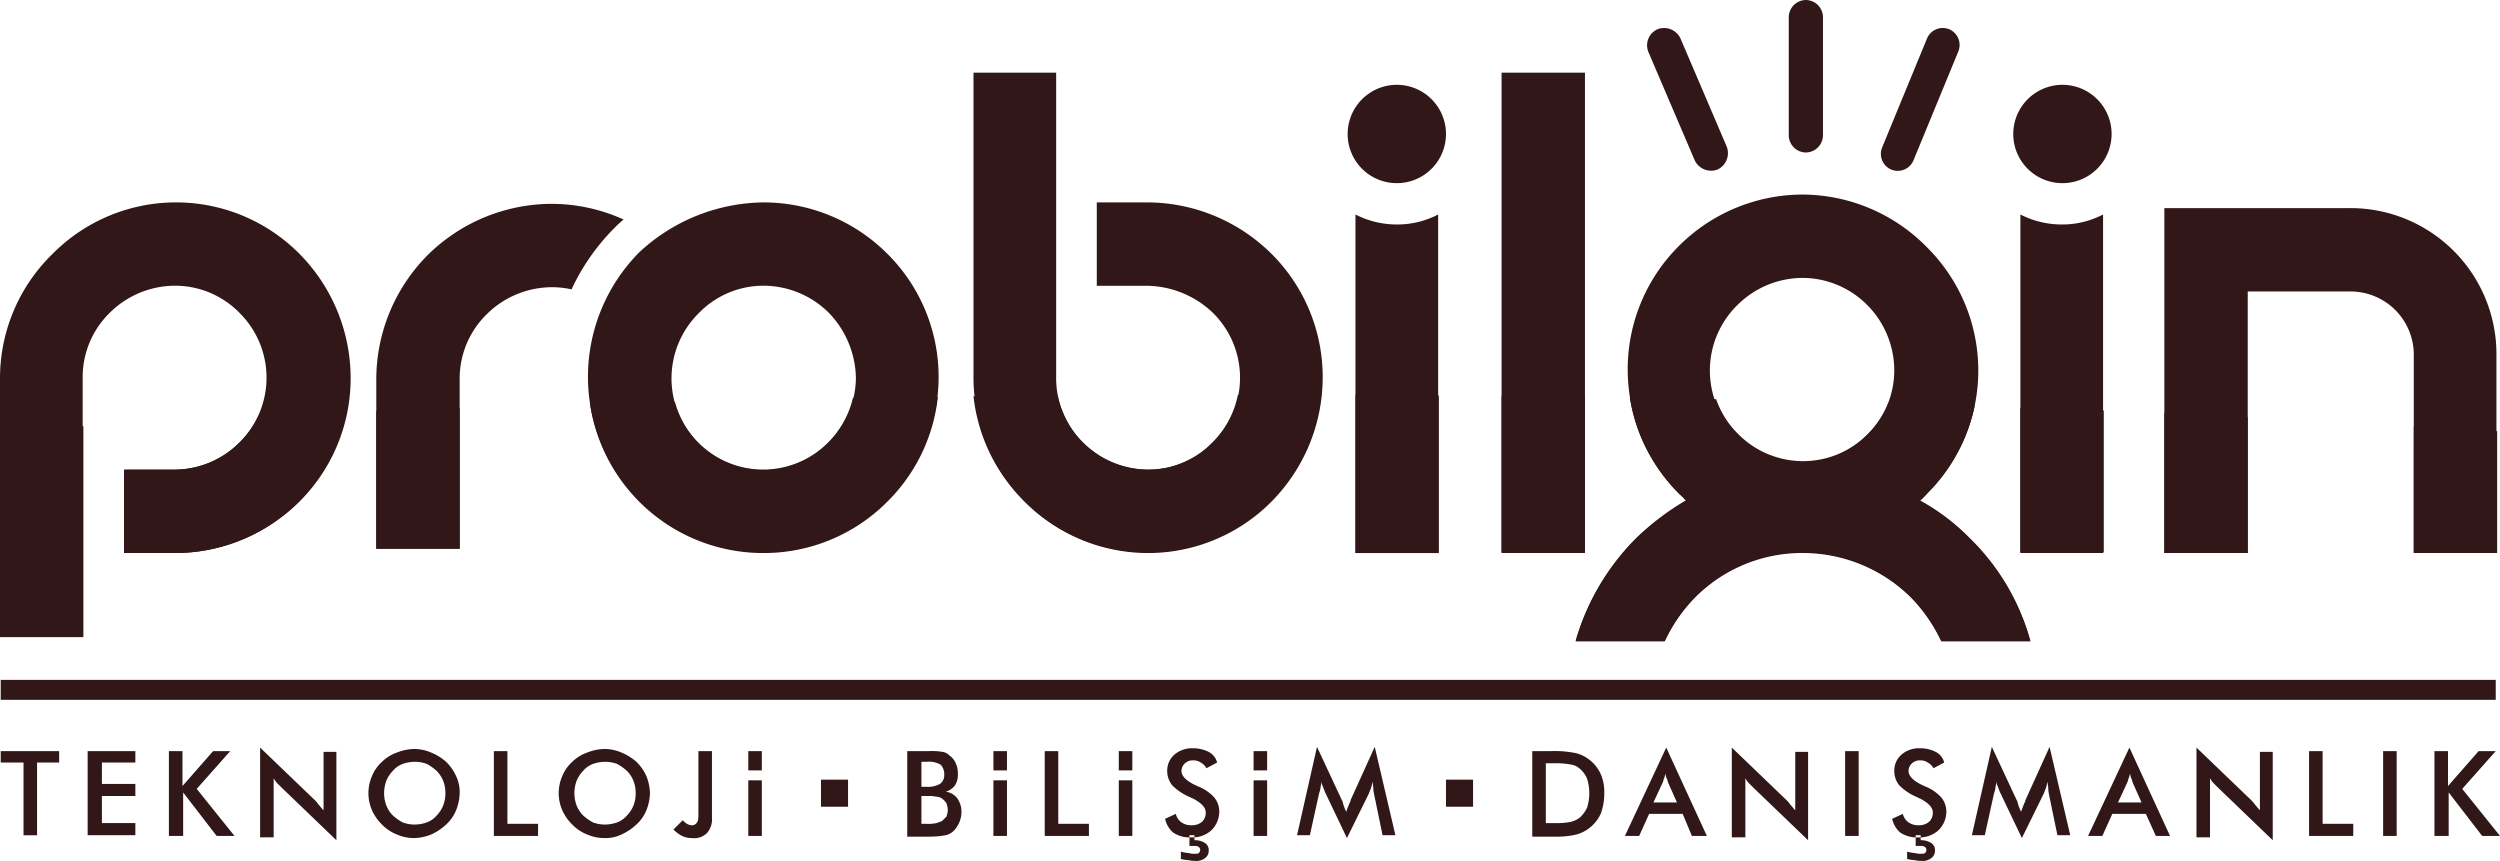
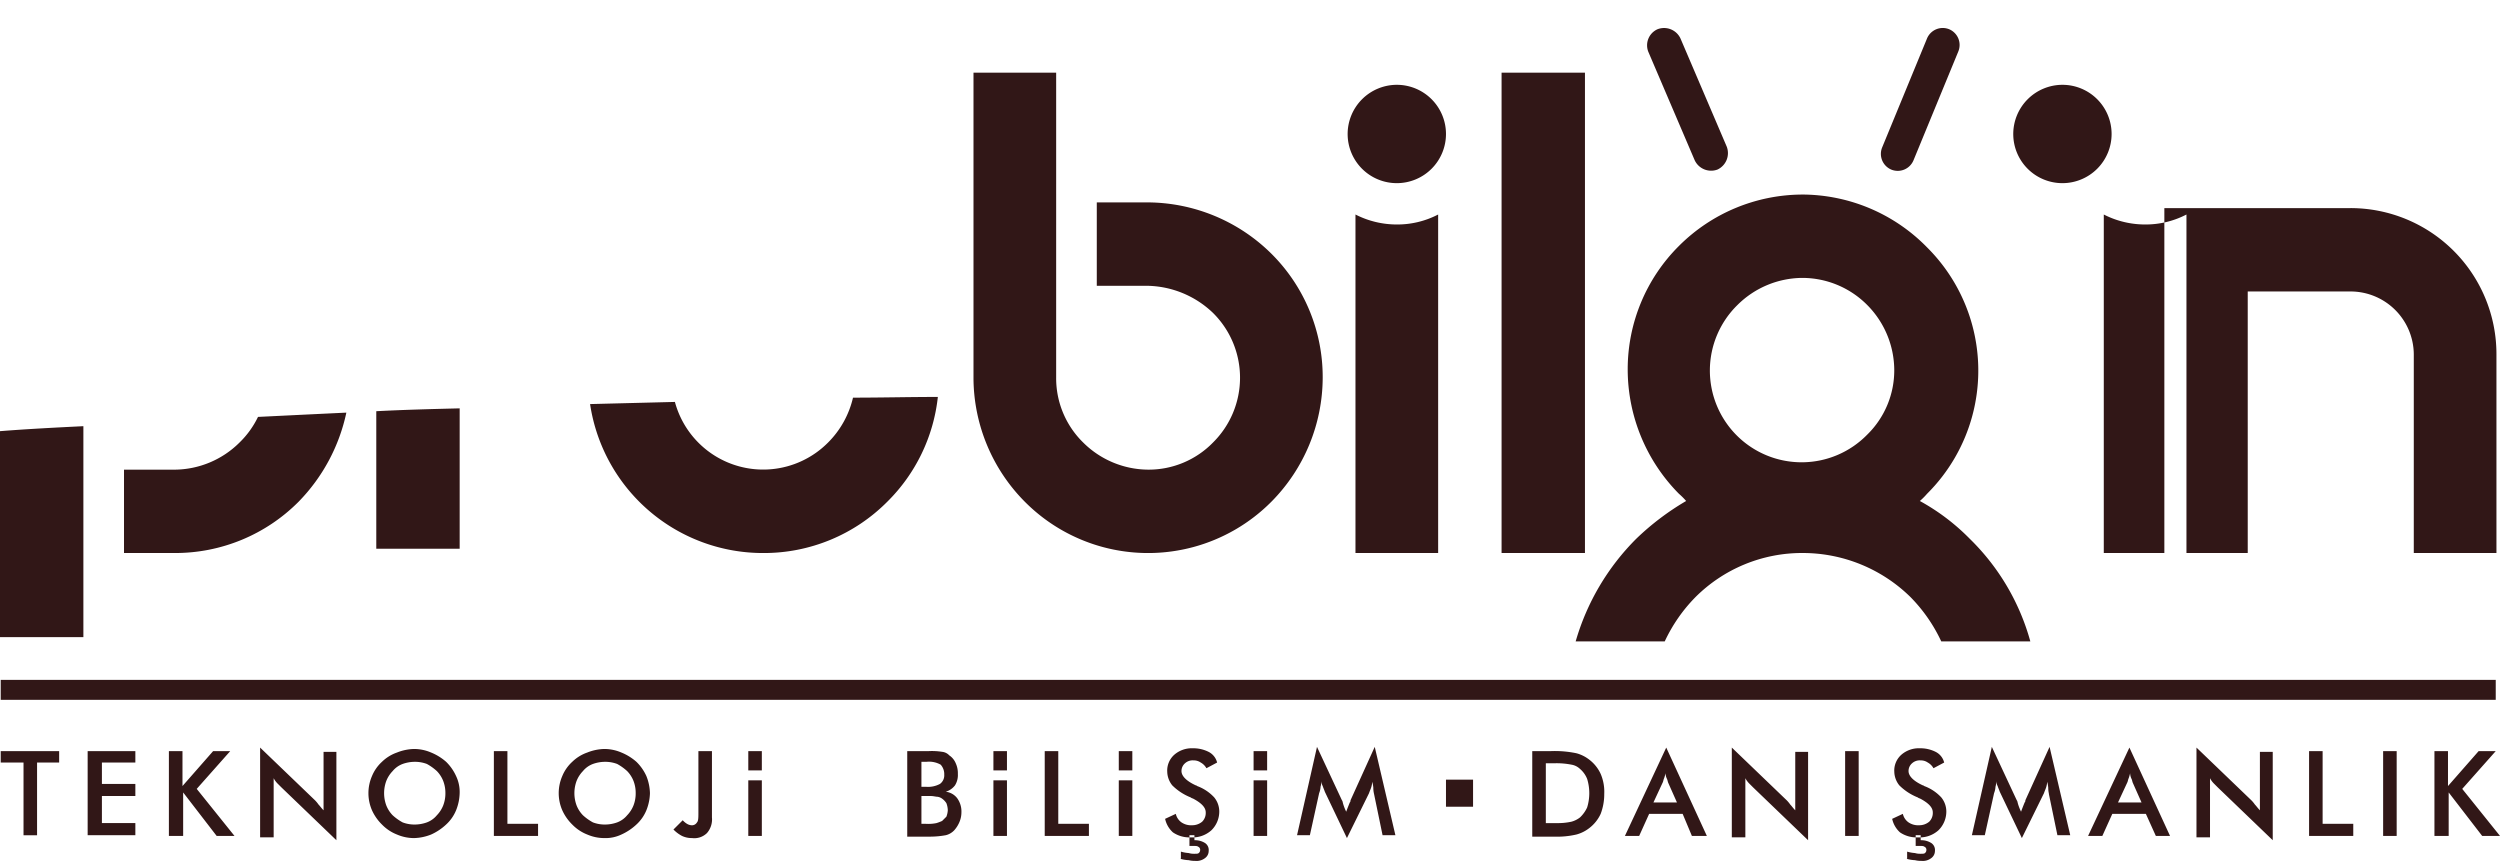
<svg xmlns="http://www.w3.org/2000/svg" id="Group_171" data-name="Group 171" width="185.677" height="63.939" viewBox="0 0 185.677 63.939">
  <path id="Path_68" data-name="Path 68" d="M68.432,107.764H68.8a1.865,1.865,0,0,0,1.059-.212.786.786,0,0,0,.318-.688,1.047,1.047,0,0,0-.265-.741,1.759,1.759,0,0,0-1.059-.212h-.371v1.853Zm-12.809,3.652v-4.129h1.006v4.129Zm0-4.87v-1.429h1.006v1.429Zm-4.87,3.705a1.4,1.4,0,0,0,.318.265.752.752,0,0,0,.318.106.43.43,0,0,0,.423-.212c.106-.106.106-.371.106-.741v-4.552h1.006v4.922a1.544,1.544,0,0,1-.371,1.164,1.345,1.345,0,0,1-1.112.371,1.691,1.691,0,0,1-.741-.159,2.488,2.488,0,0,1-.635-.476l.688-.688ZM47.26,108.24a2.472,2.472,0,0,0-.159-.9,2.22,2.22,0,0,0-.476-.741,3.757,3.757,0,0,0-.741-.529,2.472,2.472,0,0,0-.9-.159,2.688,2.688,0,0,0-.9.159,1.755,1.755,0,0,0-.741.529,2.22,2.22,0,0,0-.476.741,2.629,2.629,0,0,0,0,1.8,2.22,2.22,0,0,0,.476.741,3.758,3.758,0,0,0,.741.529,2.473,2.473,0,0,0,.9.159,2.689,2.689,0,0,0,.9-.159,1.755,1.755,0,0,0,.741-.529,2.22,2.22,0,0,0,.476-.741,2.472,2.472,0,0,0,.159-.9Zm1.059,0a3.638,3.638,0,0,1-.265,1.27,2.953,2.953,0,0,1-.741,1.059,4.079,4.079,0,0,1-1.112.741,2.745,2.745,0,0,1-1.27.265,3.2,3.2,0,0,1-1.27-.265,3.153,3.153,0,0,1-1.112-.741,3.5,3.5,0,0,1-.741-1.059,3.181,3.181,0,0,1,0-2.541,2.953,2.953,0,0,1,.741-1.059,3.022,3.022,0,0,1,1.112-.688,3.638,3.638,0,0,1,1.27-.265,3.2,3.2,0,0,1,1.27.265,3.935,3.935,0,0,1,1.112.688,3.5,3.5,0,0,1,.741,1.059,3.638,3.638,0,0,1,.265,1.27Zm-11.592,3.176v-6.3h1.006v5.4h2.276v.9Zm-3.6-3.176a2.472,2.472,0,0,0-.159-.9,2.22,2.22,0,0,0-.476-.741,3.757,3.757,0,0,0-.741-.529,2.472,2.472,0,0,0-.9-.159,2.688,2.688,0,0,0-.9.159,1.755,1.755,0,0,0-.741.529,2.22,2.22,0,0,0-.476.741,2.629,2.629,0,0,0,0,1.8,2.22,2.22,0,0,0,.476.741,3.758,3.758,0,0,0,.741.529,2.473,2.473,0,0,0,.9.159,2.689,2.689,0,0,0,.9-.159,1.755,1.755,0,0,0,.741-.529,2.22,2.22,0,0,0,.476-.741,2.472,2.472,0,0,0,.159-.9Zm1.059,0a3.638,3.638,0,0,1-.265,1.27,2.953,2.953,0,0,1-.741,1.059,4.078,4.078,0,0,1-1.112.741,3.638,3.638,0,0,1-1.27.265,3.2,3.2,0,0,1-1.27-.265,3.153,3.153,0,0,1-1.112-.741,3.5,3.5,0,0,1-.741-1.059,3.181,3.181,0,0,1,0-2.541,2.953,2.953,0,0,1,.741-1.059,3.022,3.022,0,0,1,1.112-.688,3.638,3.638,0,0,1,1.27-.265,3.2,3.2,0,0,1,1.27.265,3.935,3.935,0,0,1,1.112.688,3.5,3.5,0,0,1,.741,1.059,2.745,2.745,0,0,1,.265,1.27Zm-14.82,3.176v-6.563l4.023,3.864a2.3,2.3,0,0,1,.318.371c.106.106.212.265.371.423v-4.34h.953v6.563l-4.076-3.917-.318-.318a1.608,1.608,0,0,1-.265-.371v4.393H19.366Zm-6.775,0v-6.3H13.6v2.594l2.276-2.594h1.27l-2.488,2.805,2.805,3.493H16.138l-2.488-3.229v3.229Zm-6.034,0v-6.3H10.1v.847H7.616v1.588H10.1v.9H7.616v2.011H10.1v.9H6.557ZM2.8,105.964v5.4H1.794v-5.4H.1v-.847H4.44v.847Zm178.055,5.452v-6.3h1.006v2.594l2.276-2.594h1.27l-2.488,2.805,2.805,3.493H184.4l-2.488-3.229v3.229Zm-3.811,0v-6.3h1.006v6.3Zm-5.5,0v-6.3h1.006v5.4h2.276v.9Zm-8.363,0v-6.563l4.023,3.864a2.3,2.3,0,0,1,.318.371c.106.106.212.265.37.423v-4.34h.953v6.563l-4.076-3.917-.318-.318a1.608,1.608,0,0,1-.265-.371v4.393h-1.006Zm-5.822-2.488H159.1l-.635-1.429c-.053-.106-.053-.212-.106-.318a1,1,0,0,1-.106-.423,3.367,3.367,0,0,1-.106.371c-.053.106-.053.212-.106.318l-.688,1.482Zm2.805,2.488-.741-1.641H156.93l-.741,1.641h-1.059l3.07-6.563,3.017,6.563Zm-7.939-3.123a2,2,0,0,1-.053-.423c0-.159-.053-.318-.053-.476-.053.159-.053.265-.106.423s-.106.265-.159.423l-1.641,3.335-1.641-3.44c-.053-.159-.106-.265-.159-.423a.981.981,0,0,1-.106-.371,1.315,1.315,0,0,1-.053.423,1.545,1.545,0,0,1-.106.476l-.688,3.123H146.5l1.482-6.563,1.853,3.97c.053.053.053.159.106.318a3.652,3.652,0,0,0,.212.529c.053-.159.159-.423.265-.688a.194.194,0,0,0,.053-.159l1.8-3.97,1.535,6.563h-.953l-.635-3.07Zm-11.645,1.853.794-.371a1.054,1.054,0,0,0,.423.635,1.276,1.276,0,0,0,.794.212,1.147,1.147,0,0,0,.741-.265.914.914,0,0,0,.265-.688c0-.371-.318-.688-.9-1.006-.106-.053-.159-.053-.212-.106a4.05,4.05,0,0,1-1.376-.9,1.671,1.671,0,0,1-.371-1.006,1.569,1.569,0,0,1,.529-1.27,1.979,1.979,0,0,1,1.376-.476,2.523,2.523,0,0,1,1.164.265,1.213,1.213,0,0,1,.635.794l-.794.423a1.084,1.084,0,0,0-.423-.423.894.894,0,0,0-.529-.159.844.844,0,0,0-.635.212.758.758,0,0,0-.265.582c0,.37.371.741,1.059,1.059a.185.185,0,0,1,.106.053,3.255,3.255,0,0,1,1.27.847,1.671,1.671,0,0,1,.371,1.006,1.954,1.954,0,0,1-.582,1.429,2.088,2.088,0,0,1-1.535.529,2.166,2.166,0,0,1-1.323-.37,1.886,1.886,0,0,1-.582-1.006Zm1.059,2.964a2.657,2.657,0,0,0,.635.106,1.823,1.823,0,0,0,.476.053,1.035,1.035,0,0,0,.741-.212.651.651,0,0,0,.265-.529.621.621,0,0,0-.265-.582,1.37,1.37,0,0,0-.741-.212h-.053v-.371h-.371v.794h.212c.212,0,.37,0,.423.053a.245.245,0,0,1,.159.265.275.275,0,0,1-.106.212c-.053.053-.159.053-.318.053a1.315,1.315,0,0,1-.423-.053,2.731,2.731,0,0,1-.582-.106v.529Zm-4.552-1.694v-6.3h1.006v6.3Zm-8.416,0v-6.563l4.023,3.864a2.3,2.3,0,0,1,.318.371c.106.106.212.265.37.423v-4.34h.953v6.563l-4.076-3.917-.318-.318a1.608,1.608,0,0,1-.265-.371v4.393h-1.006Zm-5.822-2.488h1.747l-.635-1.429c-.053-.106-.053-.212-.106-.318a1,1,0,0,1-.106-.423,3.376,3.376,0,0,1-.106.371c-.053.106-.053.212-.106.318l-.688,1.482Zm2.858,2.488-.688-1.641h-2.488l-.741,1.641h-1.059l3.07-6.563,3.017,6.563Zm-10.851-.953h.847a4.633,4.633,0,0,0,1.059-.106,1.789,1.789,0,0,0,.635-.318,2.386,2.386,0,0,0,.529-.741,3.608,3.608,0,0,0,0-2.117,1.9,1.9,0,0,0-.529-.741,1.207,1.207,0,0,0-.635-.318,5.8,5.8,0,0,0-1.164-.106h-.741v4.446Zm-1.006.953v-6.3h1.376a7.847,7.847,0,0,1,1.905.159,2.687,2.687,0,0,1,.953.476,2.786,2.786,0,0,1,.847,1.059,3.367,3.367,0,0,1,.265,1.482,4.119,4.119,0,0,1-.265,1.482,2.786,2.786,0,0,1-.847,1.059,2.687,2.687,0,0,1-.953.476,6.279,6.279,0,0,1-1.641.159h-1.641Zm-45.414-.9H68.8a3.048,3.048,0,0,0,.794-.053,3.645,3.645,0,0,0,.423-.159l.318-.318a1.545,1.545,0,0,0,.106-.476,1.566,1.566,0,0,0-.106-.529,1.237,1.237,0,0,0-.371-.371.752.752,0,0,0-.318-.106c-.106,0-.265-.053-.476-.053h-.688v2.064Zm-1.006.9v-6.3h1.588a4.884,4.884,0,0,1,1.006.053.846.846,0,0,1,.529.265,1.294,1.294,0,0,1,.476.582,1.767,1.767,0,0,1,.159.794,1.443,1.443,0,0,1-.212.847,1.344,1.344,0,0,1-.688.476,1.248,1.248,0,0,1,.847.476,1.68,1.68,0,0,1,.318,1.059,1.868,1.868,0,0,1-.159.741,2.186,2.186,0,0,1-.371.582,1.27,1.27,0,0,1-.635.371,6.631,6.631,0,0,1-1.27.106H67.426Zm6.4,0v-4.129h1.006v4.129Zm0-4.87v-1.429h1.006v1.429Zm3.811,4.87v-6.3h1.006v5.4h2.276v.9Zm5.5,0v-4.129h1.006v4.129Zm0-4.87v-1.429h1.006v1.429Zm3.44,3.6.794-.371a1.054,1.054,0,0,0,.423.635,1.276,1.276,0,0,0,.794.212,1.147,1.147,0,0,0,.741-.265.914.914,0,0,0,.265-.688c0-.371-.318-.688-.9-1.006-.106-.053-.159-.053-.212-.106a4.05,4.05,0,0,1-1.376-.9,1.671,1.671,0,0,1-.371-1.006,1.569,1.569,0,0,1,.529-1.27,1.979,1.979,0,0,1,1.376-.476,2.523,2.523,0,0,1,1.164.265,1.213,1.213,0,0,1,.635.794l-.794.423a1.083,1.083,0,0,0-.423-.423.894.894,0,0,0-.529-.159.844.844,0,0,0-.635.212.758.758,0,0,0-.265.582c0,.37.371.741,1.059,1.059a.185.185,0,0,1,.106.053,3.255,3.255,0,0,1,1.27.847,1.671,1.671,0,0,1,.371,1.006,1.954,1.954,0,0,1-.582,1.429,2.088,2.088,0,0,1-1.535.529,2.166,2.166,0,0,1-1.323-.37,1.886,1.886,0,0,1-.582-1.006ZM87.7,113.11a2.657,2.657,0,0,0,.635.106,1.823,1.823,0,0,0,.476.053,1.035,1.035,0,0,0,.741-.212.651.651,0,0,0,.265-.529.621.621,0,0,0-.265-.582,1.37,1.37,0,0,0-.741-.212h-.053v-.371h-.37v.794H88.6c.212,0,.37,0,.423.053a.245.245,0,0,1,.159.265.275.275,0,0,1-.106.212c-.053.053-.159.053-.318.053a1.316,1.316,0,0,1-.423-.053,2.731,2.731,0,0,1-.582-.106v.529Zm5.452-1.694v-4.129h1.006v4.129Zm0-4.87v-1.429h1.006v1.429Zm8.945,1.747a2,2,0,0,1-.053-.423c0-.159-.053-.318-.053-.476-.053.159-.053.265-.106.423s-.106.265-.159.423l-1.641,3.335-1.641-3.44c-.053-.159-.106-.265-.159-.423a.981.981,0,0,1-.106-.371,1.315,1.315,0,0,1-.053.423,1.546,1.546,0,0,1-.106.476l-.688,3.123h-.953l1.482-6.563,1.853,3.97c.053.053.053.159.106.318a3.65,3.65,0,0,0,.212.529c.053-.159.159-.423.265-.688a.194.194,0,0,0,.053-.159l1.8-3.97,1.535,6.563h-.953Z" transform="translate(-0.047 -49.33)" fill="#311717" fill-rule="evenodd" />
-   <rect id="Rectangle_14" data-name="Rectangle 14" width="2.011" height="2.011" transform="translate(60.975 57.905)" fill="#311717" />
  <rect id="Rectangle_15" data-name="Rectangle 15" width="2.011" height="2.011" transform="translate(107.394 57.905)" fill="#311717" />
-   <path id="Path_69" data-name="Path 69" d="M56.741,28.4A13.013,13.013,0,0,1,65.9,32.211h0a12.906,12.906,0,0,1,0,18.314h0a12.916,12.916,0,0,1-9.21,3.811,13.139,13.139,0,0,1-9.21-3.811,12.916,12.916,0,0,1-3.811-9.21,13.139,13.139,0,0,1,3.811-9.21h0A13.752,13.752,0,0,1,56.741,28.4ZM13.021,48.249H9.263v6.193h3.758a13.139,13.139,0,0,0,9.21-3.811,12.916,12.916,0,0,0,3.811-9.21,13.139,13.139,0,0,0-3.811-9.21h0a12.906,12.906,0,0,0-18.314,0h0A12.887,12.887,0,0,0,0,41.421V60.634H6.14V41.421A6.674,6.674,0,0,1,8.151,36.6a6.893,6.893,0,0,1,4.817-2.011A6.674,6.674,0,0,1,17.784,36.6h0a6.773,6.773,0,0,1,0,9.633,6.767,6.767,0,0,1-4.764,2.011Zm14.926,5.875H34.14v-12.6a6.674,6.674,0,0,1,2.011-4.817h0A6.893,6.893,0,0,1,40.968,34.7a6.7,6.7,0,0,1,1.482.159,16.015,16.015,0,0,1,3.176-4.552h0a8.141,8.141,0,0,1,.688-.635,12.931,12.931,0,0,0-5.346-1.164,13.139,13.139,0,0,0-9.21,3.811h0a13.108,13.108,0,0,0-3.811,9.157v12.65ZM61.557,36.6a6.893,6.893,0,0,0-4.817-2.011A6.674,6.674,0,0,0,51.924,36.6h0a6.812,6.812,0,1,0,9.633,9.633h0a6.893,6.893,0,0,0,2.011-4.817A7.129,7.129,0,0,0,61.557,36.6Z" transform="translate(0 -13.368)" fill="#311717" />
  <path id="Path_70" data-name="Path 70" d="M69.655,55.7A12.9,12.9,0,0,1,65.9,63.481h0a12.916,12.916,0,0,1-9.21,3.811A12.985,12.985,0,0,1,43.826,56.229l6.3-.159A6.789,6.789,0,0,0,61.5,59.087h0a6.92,6.92,0,0,0,1.853-3.335c2.117,0,4.181-.053,6.3-.053ZM0,58.241c2.011-.159,4.076-.265,6.193-.37V73.537H0v-15.3Zm19.161-1.059c2.17-.106,4.34-.212,6.563-.318a13.466,13.466,0,0,1-3.546,6.616,12.916,12.916,0,0,1-9.21,3.811H9.21V61.1h3.758a6.893,6.893,0,0,0,4.817-2.011,6.708,6.708,0,0,0,1.376-1.905Zm8.786-.423c2.011-.106,4.076-.159,6.193-.212V66.974H27.947Z" transform="translate(0 -26.218)" fill="#311717" />
-   <path id="Path_71" data-name="Path 71" d="M168.04,11.1a3.652,3.652,0,1,1-3.652,3.652A3.659,3.659,0,0,1,168.04,11.1ZM149.515,26.026h-3.758V19.833h3.758a13.139,13.139,0,0,1,9.21,3.811,12.916,12.916,0,0,1,3.811,9.21,13.139,13.139,0,0,1-3.811,9.21h0a12.906,12.906,0,0,1-18.314,0h0a13.108,13.108,0,0,1-3.811-9.157V10.2h6.14V32.854a6.674,6.674,0,0,0,2.011,4.817,6.893,6.893,0,0,0,4.817,2.011,6.674,6.674,0,0,0,4.817-2.011h0a6.773,6.773,0,0,0,0-9.633,7.22,7.22,0,0,0-4.87-2.011Zm21.648,19.849H164.97V20.733a6.738,6.738,0,0,0,3.07.741,6.577,6.577,0,0,0,3.07-.741V45.875Zm10.851,0h-6.193V10.2h6.193V45.875Zm16.144-26.624A13.013,13.013,0,0,0,189,23.062h0a12.916,12.916,0,0,0-3.811,9.21A13.139,13.139,0,0,0,189,41.481a4.99,4.99,0,0,1,.529.529,19.486,19.486,0,0,0-3.705,2.805,17.717,17.717,0,0,0-4.5,7.622h6.616a11.763,11.763,0,0,1,2.276-3.282,11.2,11.2,0,0,1,7.992-3.282,11.418,11.418,0,0,1,7.992,3.282,11.762,11.762,0,0,1,2.276,3.282h6.616a16.925,16.925,0,0,0-4.5-7.622,15.9,15.9,0,0,0-3.705-2.805,4.994,4.994,0,0,0,.529-.529h0a12.906,12.906,0,0,0,0-18.314h0a13.009,13.009,0,0,0-9.263-3.917Zm4.817,8.2a6.893,6.893,0,0,1,2.011,4.817,6.674,6.674,0,0,1-2.011,4.817h0a6.812,6.812,0,1,1-9.633-9.633h0a6.893,6.893,0,0,1,4.817-2.011,6.8,6.8,0,0,1,4.817,2.011Zm17.573,18.42h-6.193V20.733a6.738,6.738,0,0,0,3.07.741,6.577,6.577,0,0,0,3.07-.741V45.875Zm23.024,0V31.107a4.7,4.7,0,0,0-4.658-4.658h-7.675V45.875h-6.193V20.257H238.86a10.843,10.843,0,0,1,10.851,10.851V45.875ZM217.476,11.1a3.652,3.652,0,1,1-3.652,3.652A3.659,3.659,0,0,1,217.476,11.1Z" transform="translate(-64.298 -4.801)" fill="#311717" fill-rule="evenodd" />
-   <path id="Path_72" data-name="Path 72" d="M157.031,55.4h5.4a13.035,13.035,0,0,1-3.758,7.887h0a12.906,12.906,0,0,1-18.314,0h0a12.9,12.9,0,0,1-3.758-7.781c2.064,0,4.129-.053,6.246-.053a7.231,7.231,0,0,0,1.853,3.493,6.893,6.893,0,0,0,4.817,2.011,6.674,6.674,0,0,0,4.817-2.011h0a6.849,6.849,0,0,0,1.905-3.546Zm7.939,0c2.064,0,4.129,0,6.193.053v11.7H164.97V55.4Zm10.851.106c2.064,0,4.129.053,6.193.053V67.1h-6.193V55.506Zm9.527.106A12.589,12.589,0,0,0,189,62.7a4.988,4.988,0,0,1,.529.529,19.486,19.486,0,0,0-3.705,2.805,17.717,17.717,0,0,0-4.5,7.622h6.616a11.763,11.763,0,0,1,2.276-3.282A11.194,11.194,0,0,1,198.21,67.1a11.418,11.418,0,0,1,7.992,3.282,11.763,11.763,0,0,1,2.276,3.282h6.616a16.925,16.925,0,0,0-4.5-7.622,15.9,15.9,0,0,0-3.705-2.805,4.991,4.991,0,0,0,.529-.529h0a12.915,12.915,0,0,0,3.546-6.51c-2.117-.053-4.234-.159-6.4-.212a6.866,6.866,0,0,1-1.535,2.329h0a6.773,6.773,0,0,1-9.633,0,6.753,6.753,0,0,1-1.641-2.594c-2.117,0-4.287-.053-6.4-.106Zm29.005.741c2.064.053,4.128.159,6.193.212V67.1h-6.193V56.353Zm10.692.423c2.117.106,4.181.159,6.193.265V67.15h-6.193V56.776Zm18.525.953c2.117.106,4.181.265,6.193.371V67.15h-6.193Z" transform="translate(-64.298 -26.077)" fill="#311717" fill-rule="evenodd" />
-   <path id="Path_73" data-name="Path 73" d="M252.27,0h0a1.288,1.288,0,0,1,1.27,1.27v8.786a1.288,1.288,0,0,1-1.27,1.27h0a1.288,1.288,0,0,1-1.27-1.27V1.27A1.288,1.288,0,0,1,252.27,0Z" transform="translate(-118.147)" fill="#311717" fill-rule="evenodd" />
+   <path id="Path_71" data-name="Path 71" d="M168.04,11.1a3.652,3.652,0,1,1-3.652,3.652A3.659,3.659,0,0,1,168.04,11.1ZM149.515,26.026h-3.758V19.833h3.758a13.139,13.139,0,0,1,9.21,3.811,12.916,12.916,0,0,1,3.811,9.21,13.139,13.139,0,0,1-3.811,9.21h0a12.906,12.906,0,0,1-18.314,0h0a13.108,13.108,0,0,1-3.811-9.157V10.2h6.14V32.854a6.674,6.674,0,0,0,2.011,4.817,6.893,6.893,0,0,0,4.817,2.011,6.674,6.674,0,0,0,4.817-2.011h0a6.773,6.773,0,0,0,0-9.633,7.22,7.22,0,0,0-4.87-2.011Zm21.648,19.849H164.97V20.733a6.738,6.738,0,0,0,3.07.741,6.577,6.577,0,0,0,3.07-.741V45.875Zm10.851,0h-6.193V10.2h6.193V45.875Zm16.144-26.624A13.013,13.013,0,0,0,189,23.062h0a12.916,12.916,0,0,0-3.811,9.21A13.139,13.139,0,0,0,189,41.481a4.99,4.99,0,0,1,.529.529,19.486,19.486,0,0,0-3.705,2.805,17.717,17.717,0,0,0-4.5,7.622h6.616a11.763,11.763,0,0,1,2.276-3.282,11.2,11.2,0,0,1,7.992-3.282,11.418,11.418,0,0,1,7.992,3.282,11.762,11.762,0,0,1,2.276,3.282h6.616a16.925,16.925,0,0,0-4.5-7.622,15.9,15.9,0,0,0-3.705-2.805,4.994,4.994,0,0,0,.529-.529h0a12.906,12.906,0,0,0,0-18.314h0a13.009,13.009,0,0,0-9.263-3.917Zm4.817,8.2a6.893,6.893,0,0,1,2.011,4.817,6.674,6.674,0,0,1-2.011,4.817h0a6.812,6.812,0,1,1-9.633-9.633h0a6.893,6.893,0,0,1,4.817-2.011,6.8,6.8,0,0,1,4.817,2.011Zm17.573,18.42V20.733a6.738,6.738,0,0,0,3.07.741,6.577,6.577,0,0,0,3.07-.741V45.875Zm23.024,0V31.107a4.7,4.7,0,0,0-4.658-4.658h-7.675V45.875h-6.193V20.257H238.86a10.843,10.843,0,0,1,10.851,10.851V45.875ZM217.476,11.1a3.652,3.652,0,1,1-3.652,3.652A3.659,3.659,0,0,1,217.476,11.1Z" transform="translate(-64.298 -4.801)" fill="#311717" fill-rule="evenodd" />
  <path id="Path_74" data-name="Path 74" d="M231.9,4.017h0A1.347,1.347,0,0,1,233.6,4.7l3.44,8.045a1.347,1.347,0,0,1-.688,1.694h0a1.347,1.347,0,0,1-1.694-.688l-3.44-8.045A1.308,1.308,0,0,1,231.9,4.017Z" transform="translate(-108.791 -1.847)" fill="#311717" fill-rule="evenodd" />
  <path id="Path_75" data-name="Path 75" d="M268.992,4.017h0a1.267,1.267,0,0,1,.688,1.641l-3.335,8.1a1.267,1.267,0,0,1-1.641.688h0a1.267,1.267,0,0,1-.688-1.641l3.335-8.1A1.267,1.267,0,0,1,268.992,4.017Z" transform="translate(-124.23 -1.847)" fill="#311717" fill-rule="evenodd" />
  <rect id="Rectangle_16" data-name="Rectangle 16" width="185.307" height="1.482" transform="translate(0.053 50.495)" fill="#311717" />
</svg>